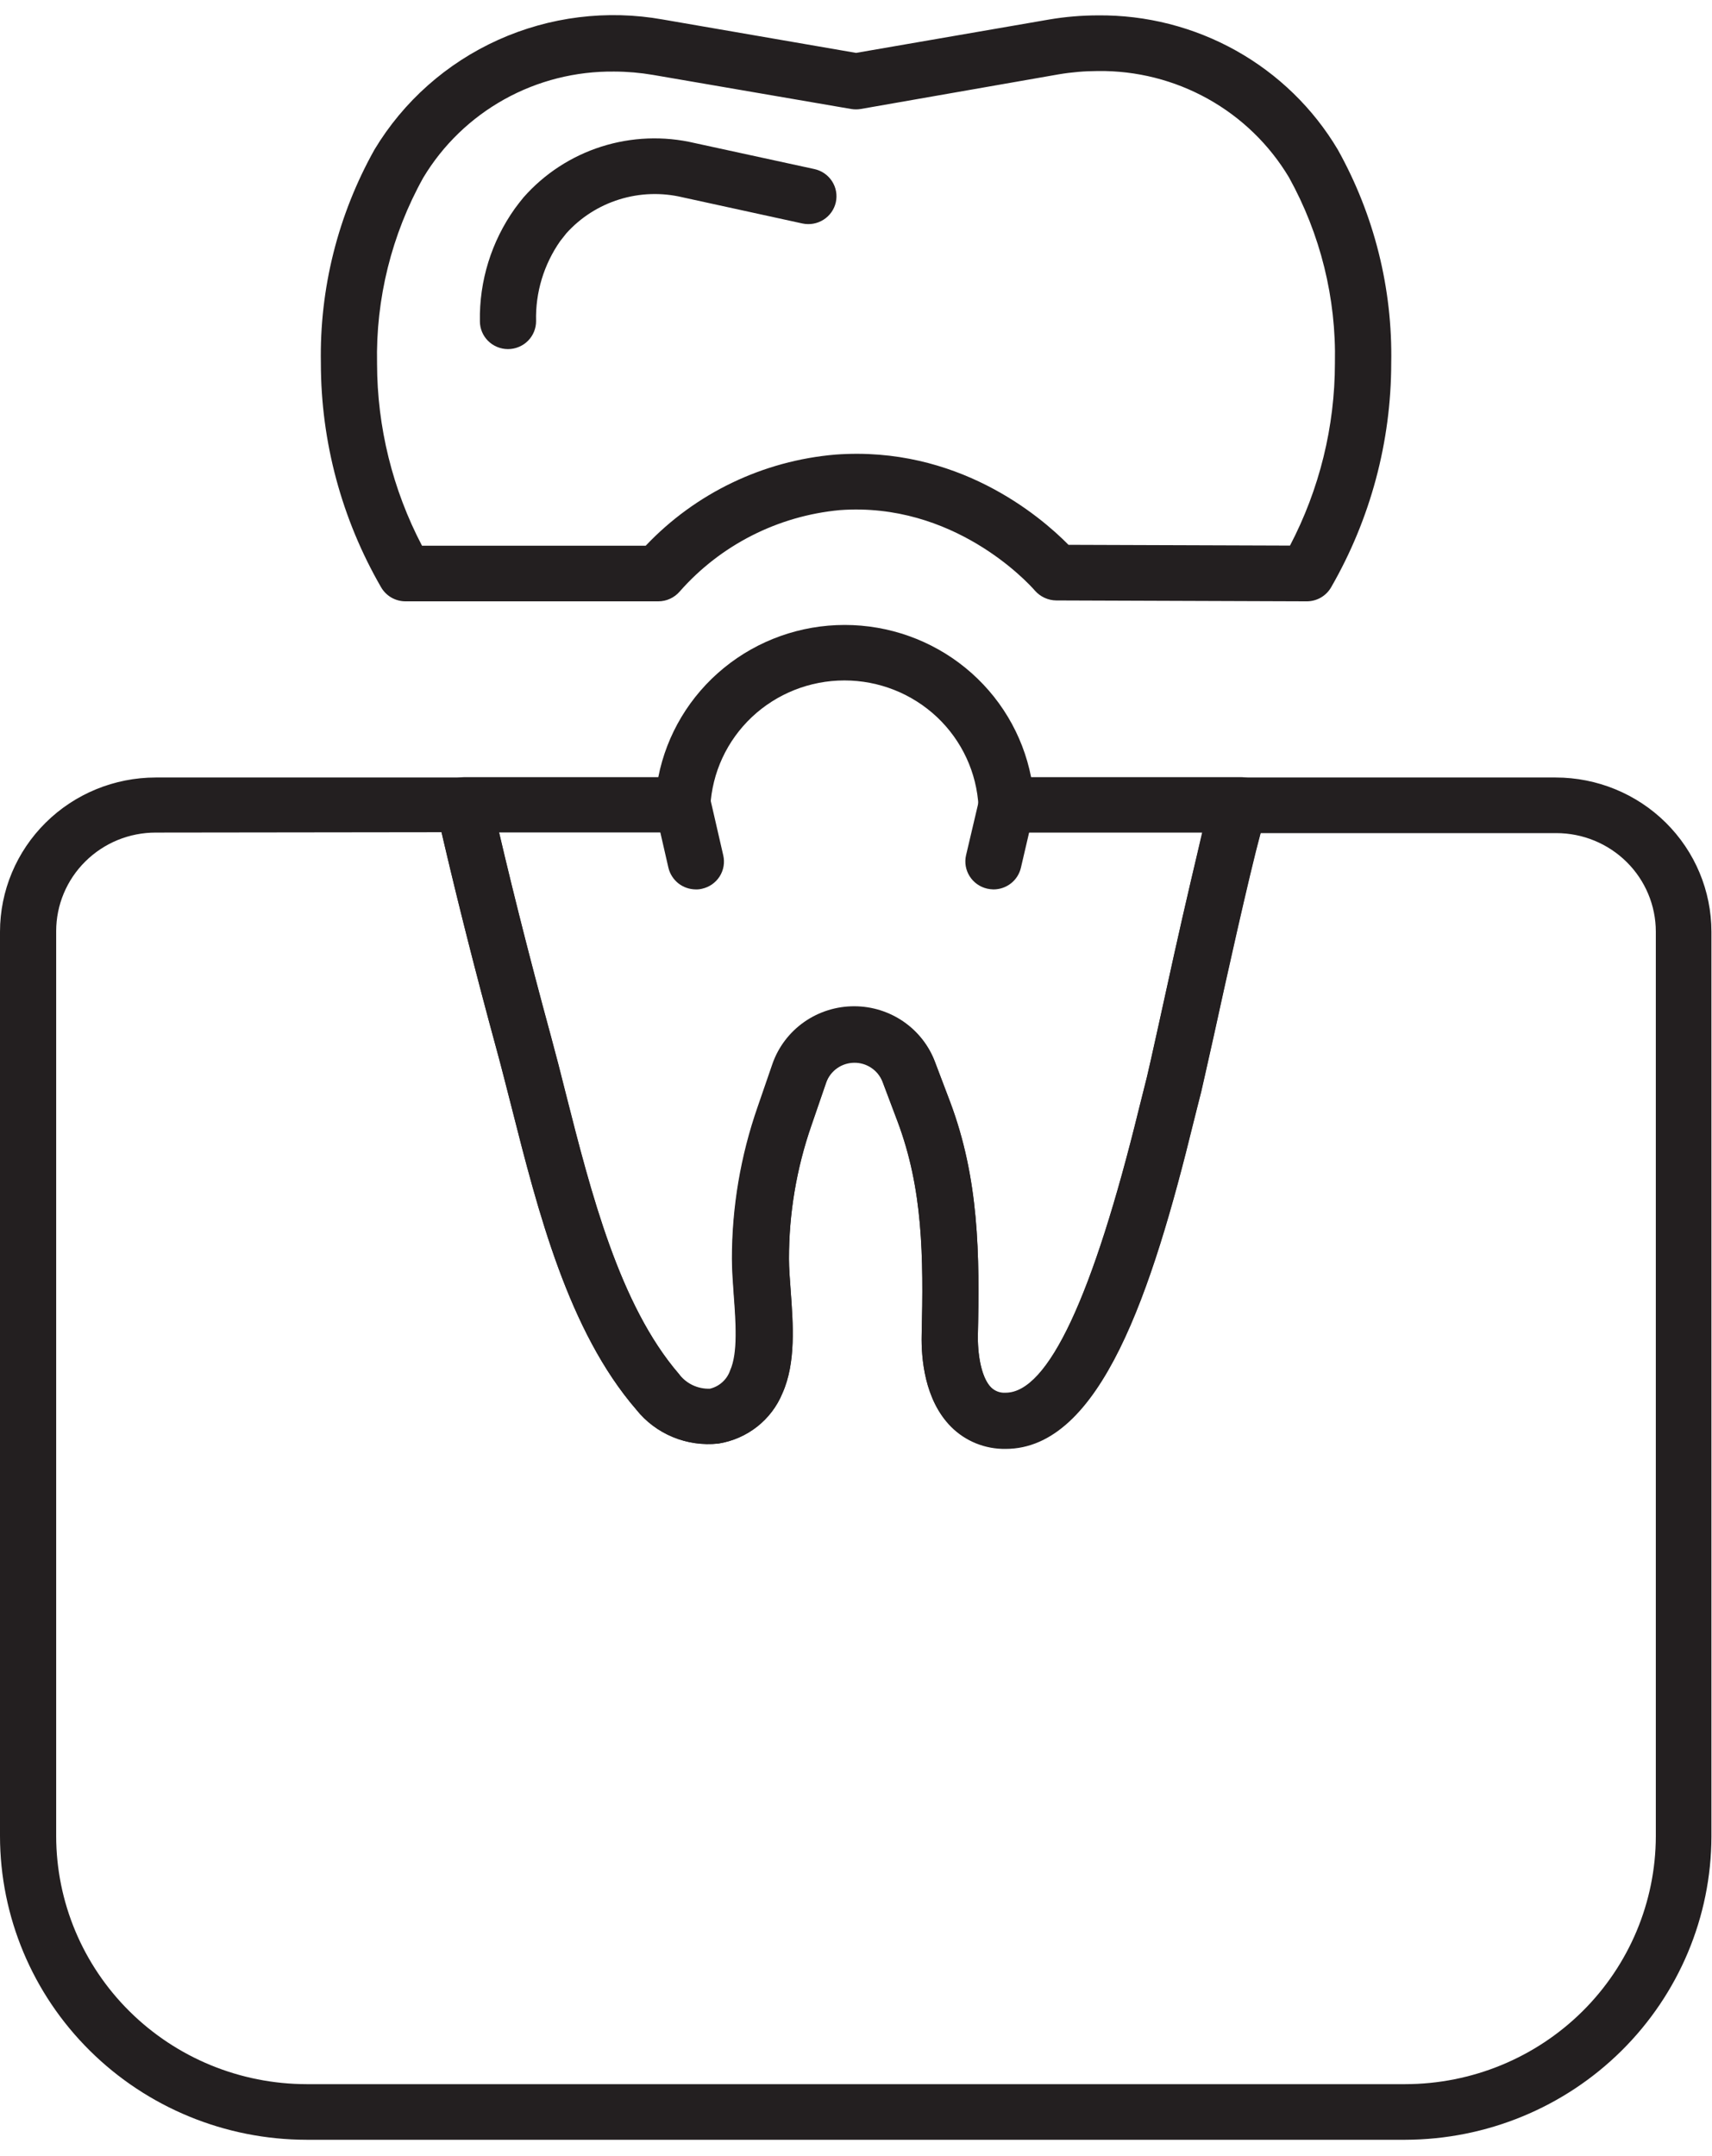
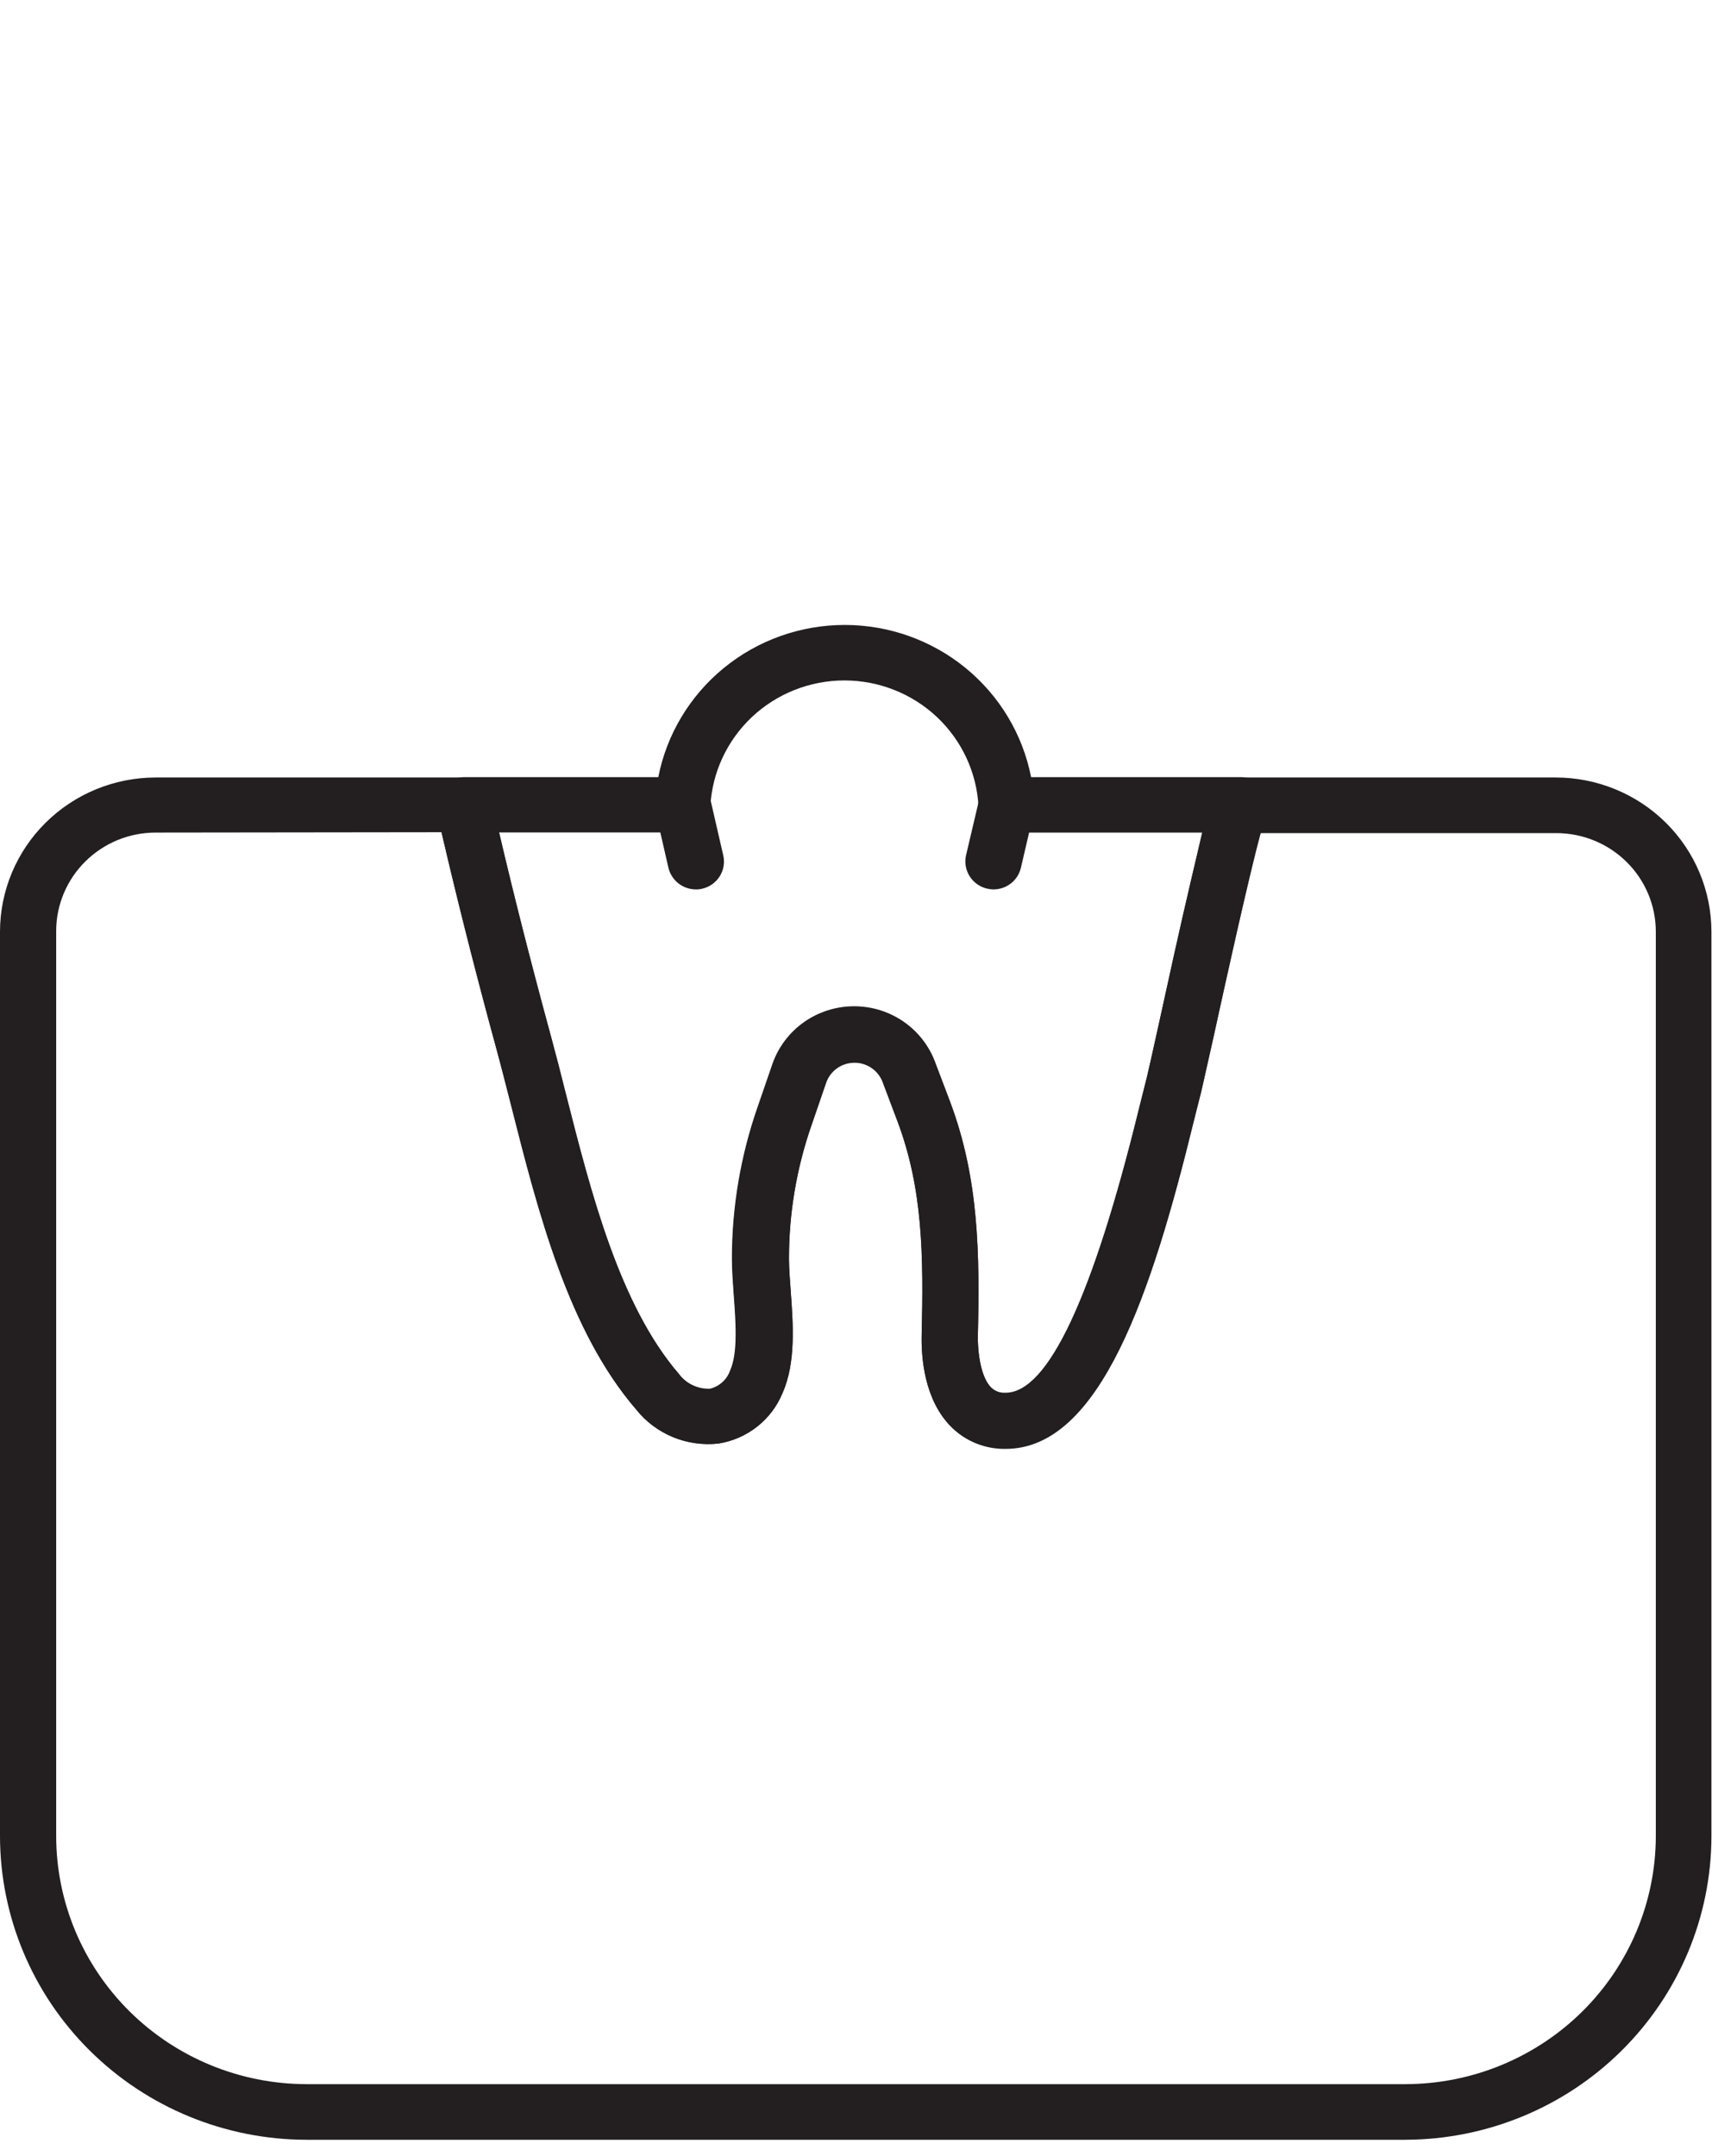
<svg xmlns="http://www.w3.org/2000/svg" width="54" height="68" viewBox="0 0 54 68" fill="none">
  <g clip-path="url(#clip0_811_2742)">
    <path d="M31.719 45.678C31.398 45.684 31.08 45.624 30.783 45.503C30.486 45.383 30.217 45.203 29.993 44.977C29.156 44.131 29.057 42.818 29.071 42.109C29.132 39.586 29.11 37.488 28.309 35.354L27.835 34.098C27.765 33.92 27.642 33.767 27.482 33.661C27.323 33.554 27.134 33.498 26.941 33.5C26.748 33.502 26.561 33.563 26.404 33.673C26.247 33.784 26.128 33.939 26.063 34.119L25.595 35.48C25.124 36.835 24.884 38.259 24.886 39.692C24.886 39.976 24.911 40.32 24.939 40.685C25.017 41.755 25.109 42.969 24.68 43.927C24.512 44.344 24.236 44.711 23.882 44.992C23.527 45.272 23.105 45.457 22.657 45.528C22.169 45.58 21.676 45.51 21.224 45.323C20.771 45.136 20.374 44.838 20.07 44.457C17.925 41.973 16.972 38.214 16.132 34.901C15.973 34.284 15.824 33.687 15.671 33.129C14.941 30.451 14.318 27.977 13.768 25.563C13.742 25.436 13.745 25.304 13.776 25.178C13.807 25.052 13.866 24.935 13.949 24.834C14.032 24.733 14.136 24.652 14.254 24.596C14.373 24.54 14.502 24.511 14.633 24.51H20.764C21.029 23.159 21.761 21.941 22.834 21.065C23.906 20.189 25.253 19.71 26.644 19.71C28.034 19.71 29.381 20.189 30.454 21.065C31.527 21.941 32.258 23.159 32.523 24.51H39.144C39.304 24.51 39.462 24.554 39.6 24.636C39.738 24.718 39.85 24.836 39.926 24.976C40.001 25.117 40.036 25.275 40.028 25.434C40.019 25.593 39.967 25.747 39.877 25.879C39.604 26.64 38.676 30.859 38.275 32.694C38.048 33.722 37.921 34.263 37.885 34.428C37.822 34.67 37.744 34.989 37.648 35.368C36.34 40.72 34.706 45.678 31.719 45.678ZM26.949 31.736C27.503 31.737 28.043 31.906 28.498 32.219C28.953 32.533 29.3 32.976 29.493 33.491L29.968 34.743C30.879 37.165 30.904 39.534 30.843 42.151C30.843 42.853 30.989 43.478 31.258 43.752C31.318 43.812 31.39 43.858 31.469 43.888C31.549 43.918 31.634 43.93 31.719 43.924C33.055 43.924 34.472 40.902 35.929 34.947C36.028 34.554 36.11 34.221 36.174 33.971C36.209 33.838 36.365 33.133 36.546 32.315C36.829 31.017 37.219 29.241 37.563 27.777C37.708 27.163 37.825 26.665 37.917 26.258H31.747C31.523 26.258 31.307 26.175 31.143 26.023C30.98 25.872 30.88 25.665 30.865 25.444C30.81 24.369 30.341 23.357 29.554 22.615C28.766 21.874 27.721 21.46 26.635 21.46C25.548 21.46 24.503 21.874 23.716 22.615C22.929 23.357 22.46 24.369 22.405 25.444C22.388 25.664 22.288 25.87 22.124 26.02C21.961 26.171 21.746 26.254 21.523 26.254H15.739C16.221 28.307 16.76 30.42 17.373 32.676C17.529 33.248 17.684 33.852 17.84 34.48C18.634 37.607 19.535 41.148 21.409 43.324C21.521 43.477 21.67 43.6 21.842 43.683C22.014 43.765 22.204 43.805 22.395 43.797C22.541 43.762 22.675 43.691 22.786 43.59C22.897 43.49 22.981 43.363 23.029 43.222C23.28 42.667 23.206 41.685 23.142 40.822C23.114 40.422 23.086 40.046 23.086 39.699C23.085 38.068 23.36 36.449 23.897 34.908L24.365 33.55C24.551 33.019 24.9 32.559 25.363 32.233C25.826 31.908 26.381 31.734 26.949 31.736Z" fill="#231F20" />
-     <path d="M41.213 18.965L33.317 18.937C33.191 18.936 33.066 18.908 32.952 18.856C32.837 18.804 32.735 18.729 32.651 18.636C32.399 18.344 30.064 15.828 26.491 16.088C24.536 16.27 22.727 17.19 21.438 18.657C21.355 18.753 21.251 18.831 21.135 18.884C21.019 18.938 20.892 18.965 20.764 18.965H12.79C12.634 18.965 12.481 18.924 12.346 18.847C12.211 18.769 12.099 18.657 12.021 18.523C10.777 16.37 10.122 13.933 10.121 11.452C10.077 9.099 10.66 6.776 11.812 4.718C12.726 3.198 14.086 1.992 15.711 1.259C17.336 0.526 19.149 0.301 20.906 0.615L27.002 1.668L33.094 0.615C33.6 0.529 34.112 0.486 34.625 0.485C36.152 0.469 37.656 0.853 38.986 1.596C40.316 2.34 41.424 3.418 42.198 4.721C43.346 6.78 43.927 9.101 43.882 11.452C43.88 13.932 43.227 16.369 41.986 18.523C41.908 18.658 41.796 18.77 41.66 18.848C41.524 18.926 41.37 18.966 41.213 18.965ZM13.311 17.211H20.367C21.936 15.554 24.068 14.53 26.353 14.337C30.181 14.056 32.785 16.253 33.703 17.183L40.689 17.207C41.619 15.428 42.105 13.455 42.106 11.452C42.15 9.407 41.65 7.388 40.657 5.595C40.039 4.561 39.157 3.706 38.099 3.117C37.041 2.528 35.845 2.225 34.632 2.24C34.216 2.241 33.801 2.276 33.392 2.345L27.151 3.437C27.05 3.454 26.947 3.454 26.846 3.437L20.601 2.363C20.196 2.294 19.786 2.258 19.375 2.257C18.162 2.243 16.967 2.544 15.909 3.132C14.852 3.72 13.969 4.573 13.35 5.605C12.352 7.399 11.85 9.422 11.893 11.47C11.896 13.468 12.382 15.437 13.311 17.211Z" fill="#231F20" />
-     <path d="M16.023 11.01C15.788 11.01 15.562 10.917 15.396 10.753C15.23 10.588 15.137 10.365 15.137 10.133C15.114 8.862 15.5 7.617 16.239 6.578C16.327 6.455 16.42 6.342 16.512 6.227C17.168 5.481 18.018 4.927 18.969 4.624C19.92 4.322 20.937 4.282 21.909 4.511L25.687 5.332C25.917 5.382 26.117 5.52 26.244 5.716C26.371 5.912 26.414 6.15 26.364 6.378C26.314 6.605 26.174 6.804 25.976 6.929C25.778 7.055 25.538 7.098 25.308 7.048L21.53 6.223C20.872 6.066 20.183 6.088 19.537 6.289C18.891 6.489 18.312 6.859 17.862 7.36L17.671 7.602C17.153 8.342 16.886 9.226 16.909 10.126C16.91 10.241 16.887 10.356 16.843 10.463C16.799 10.571 16.734 10.668 16.652 10.75C16.569 10.833 16.471 10.898 16.363 10.942C16.256 10.987 16.14 11.01 16.023 11.01Z" fill="#231F20" />
    <path d="M44.328 67.485H9.668C7.104 67.482 4.647 66.471 2.835 64.676C1.022 62.881 0.003 60.447 0 57.908V29.385C0.001 28.095 0.519 26.858 1.44 25.946C2.361 25.034 3.609 24.522 4.912 24.521H14.637C14.838 24.521 15.033 24.588 15.19 24.713C15.348 24.837 15.457 25.011 15.502 25.205C16.044 27.595 16.66 30.048 17.383 32.697C17.539 33.27 17.695 33.873 17.851 34.501C18.645 37.628 19.545 41.169 21.42 43.345C21.532 43.498 21.681 43.621 21.853 43.704C22.024 43.786 22.214 43.826 22.405 43.819C22.551 43.783 22.686 43.712 22.797 43.611C22.908 43.511 22.991 43.384 23.04 43.243C23.291 42.688 23.217 41.706 23.153 40.843C23.125 40.443 23.096 40.067 23.096 39.72C23.096 38.089 23.37 36.47 23.908 34.929L24.376 33.571C24.558 33.047 24.9 32.591 25.354 32.266C25.808 31.941 26.352 31.763 26.912 31.756C27.472 31.749 28.021 31.914 28.483 32.227C28.945 32.541 29.298 32.988 29.493 33.508L29.968 34.761C30.879 37.182 30.904 39.551 30.843 42.169C30.843 42.871 30.989 43.496 31.258 43.769C31.318 43.83 31.39 43.876 31.469 43.906C31.549 43.935 31.634 43.948 31.719 43.941C33.055 43.941 34.472 40.92 35.929 34.964C36.028 34.571 36.11 34.238 36.174 33.989C36.209 33.856 36.365 33.15 36.546 32.332C36.829 31.034 37.219 29.258 37.563 27.795C38.229 24.956 38.332 24.521 39.147 24.521H49.07C50.373 24.522 51.622 25.034 52.543 25.946C53.464 26.858 53.981 28.095 53.982 29.385V57.926C53.975 60.459 52.955 62.886 51.146 64.677C49.338 66.469 46.886 67.478 44.328 67.485ZM4.912 26.258C4.5 26.258 4.091 26.338 3.71 26.494C3.329 26.651 2.983 26.88 2.692 27.169C2.4 27.457 2.169 27.8 2.011 28.177C1.853 28.554 1.772 28.959 1.772 29.367V57.908C1.774 59.982 2.606 61.97 4.087 63.436C5.567 64.903 7.574 65.728 9.668 65.731H44.328C46.423 65.728 48.43 64.903 49.911 63.437C51.392 61.97 52.225 59.982 52.228 57.908V29.385C52.228 28.56 51.897 27.769 51.308 27.186C50.719 26.603 49.921 26.275 49.088 26.275H39.764C39.409 27.577 38.633 31.08 38.279 32.705C38.052 33.733 37.924 34.273 37.889 34.438C37.825 34.68 37.747 35 37.651 35.379C36.34 40.737 34.714 45.696 31.719 45.696C31.398 45.701 31.08 45.641 30.783 45.521C30.486 45.4 30.217 45.221 29.993 44.994C29.157 44.148 29.057 42.836 29.072 42.127C29.132 39.604 29.11 37.505 28.309 35.372L27.835 34.115C27.765 33.937 27.642 33.785 27.482 33.678C27.323 33.571 27.134 33.515 26.941 33.518C26.749 33.52 26.561 33.58 26.404 33.691C26.247 33.801 26.128 33.957 26.063 34.136L25.595 35.498C25.124 36.853 24.884 38.276 24.886 39.709C24.886 39.993 24.911 40.337 24.939 40.702C25.017 41.773 25.109 42.987 24.68 43.945C24.509 44.359 24.233 44.722 23.878 44.999C23.524 45.276 23.103 45.458 22.657 45.528C22.169 45.58 21.676 45.51 21.224 45.323C20.771 45.136 20.374 44.838 20.07 44.457C17.925 41.973 16.972 38.214 16.132 34.901C15.973 34.284 15.824 33.687 15.672 33.129C15.009 30.704 14.438 28.444 13.928 26.247L4.912 26.258Z" fill="#231F20" />
    <path d="M21.948 28.051C21.747 28.05 21.552 27.982 21.395 27.858C21.239 27.733 21.129 27.561 21.083 27.367L20.672 25.573C20.62 25.346 20.661 25.108 20.786 24.911C20.912 24.714 21.111 24.574 21.34 24.523C21.569 24.471 21.81 24.512 22.009 24.636C22.208 24.76 22.349 24.957 22.401 25.184L22.813 26.977C22.839 27.09 22.842 27.207 22.823 27.321C22.803 27.435 22.761 27.544 22.699 27.642C22.637 27.739 22.555 27.824 22.46 27.891C22.364 27.957 22.257 28.005 22.143 28.03C22.079 28.046 22.014 28.053 21.948 28.051Z" fill="#231F20" />
    <path d="M31.336 28.051C31.268 28.05 31.201 28.041 31.134 28.026C30.906 27.973 30.708 27.832 30.584 27.635C30.46 27.438 30.419 27.2 30.471 26.974L30.893 25.18C30.949 24.957 31.092 24.764 31.29 24.644C31.488 24.524 31.727 24.485 31.953 24.538C32.18 24.59 32.377 24.728 32.501 24.922C32.626 25.117 32.668 25.352 32.619 25.577L32.201 27.37C32.155 27.564 32.045 27.736 31.888 27.86C31.731 27.983 31.537 28.051 31.336 28.051Z" fill="#231F20" />
  </g>
  <defs>
    <clipPath id="clip0_811_2742">
      <rect width="54" height="67" fill="white" transform="translate(0 0.485)" />
    </clipPath>
  </defs>
</svg>